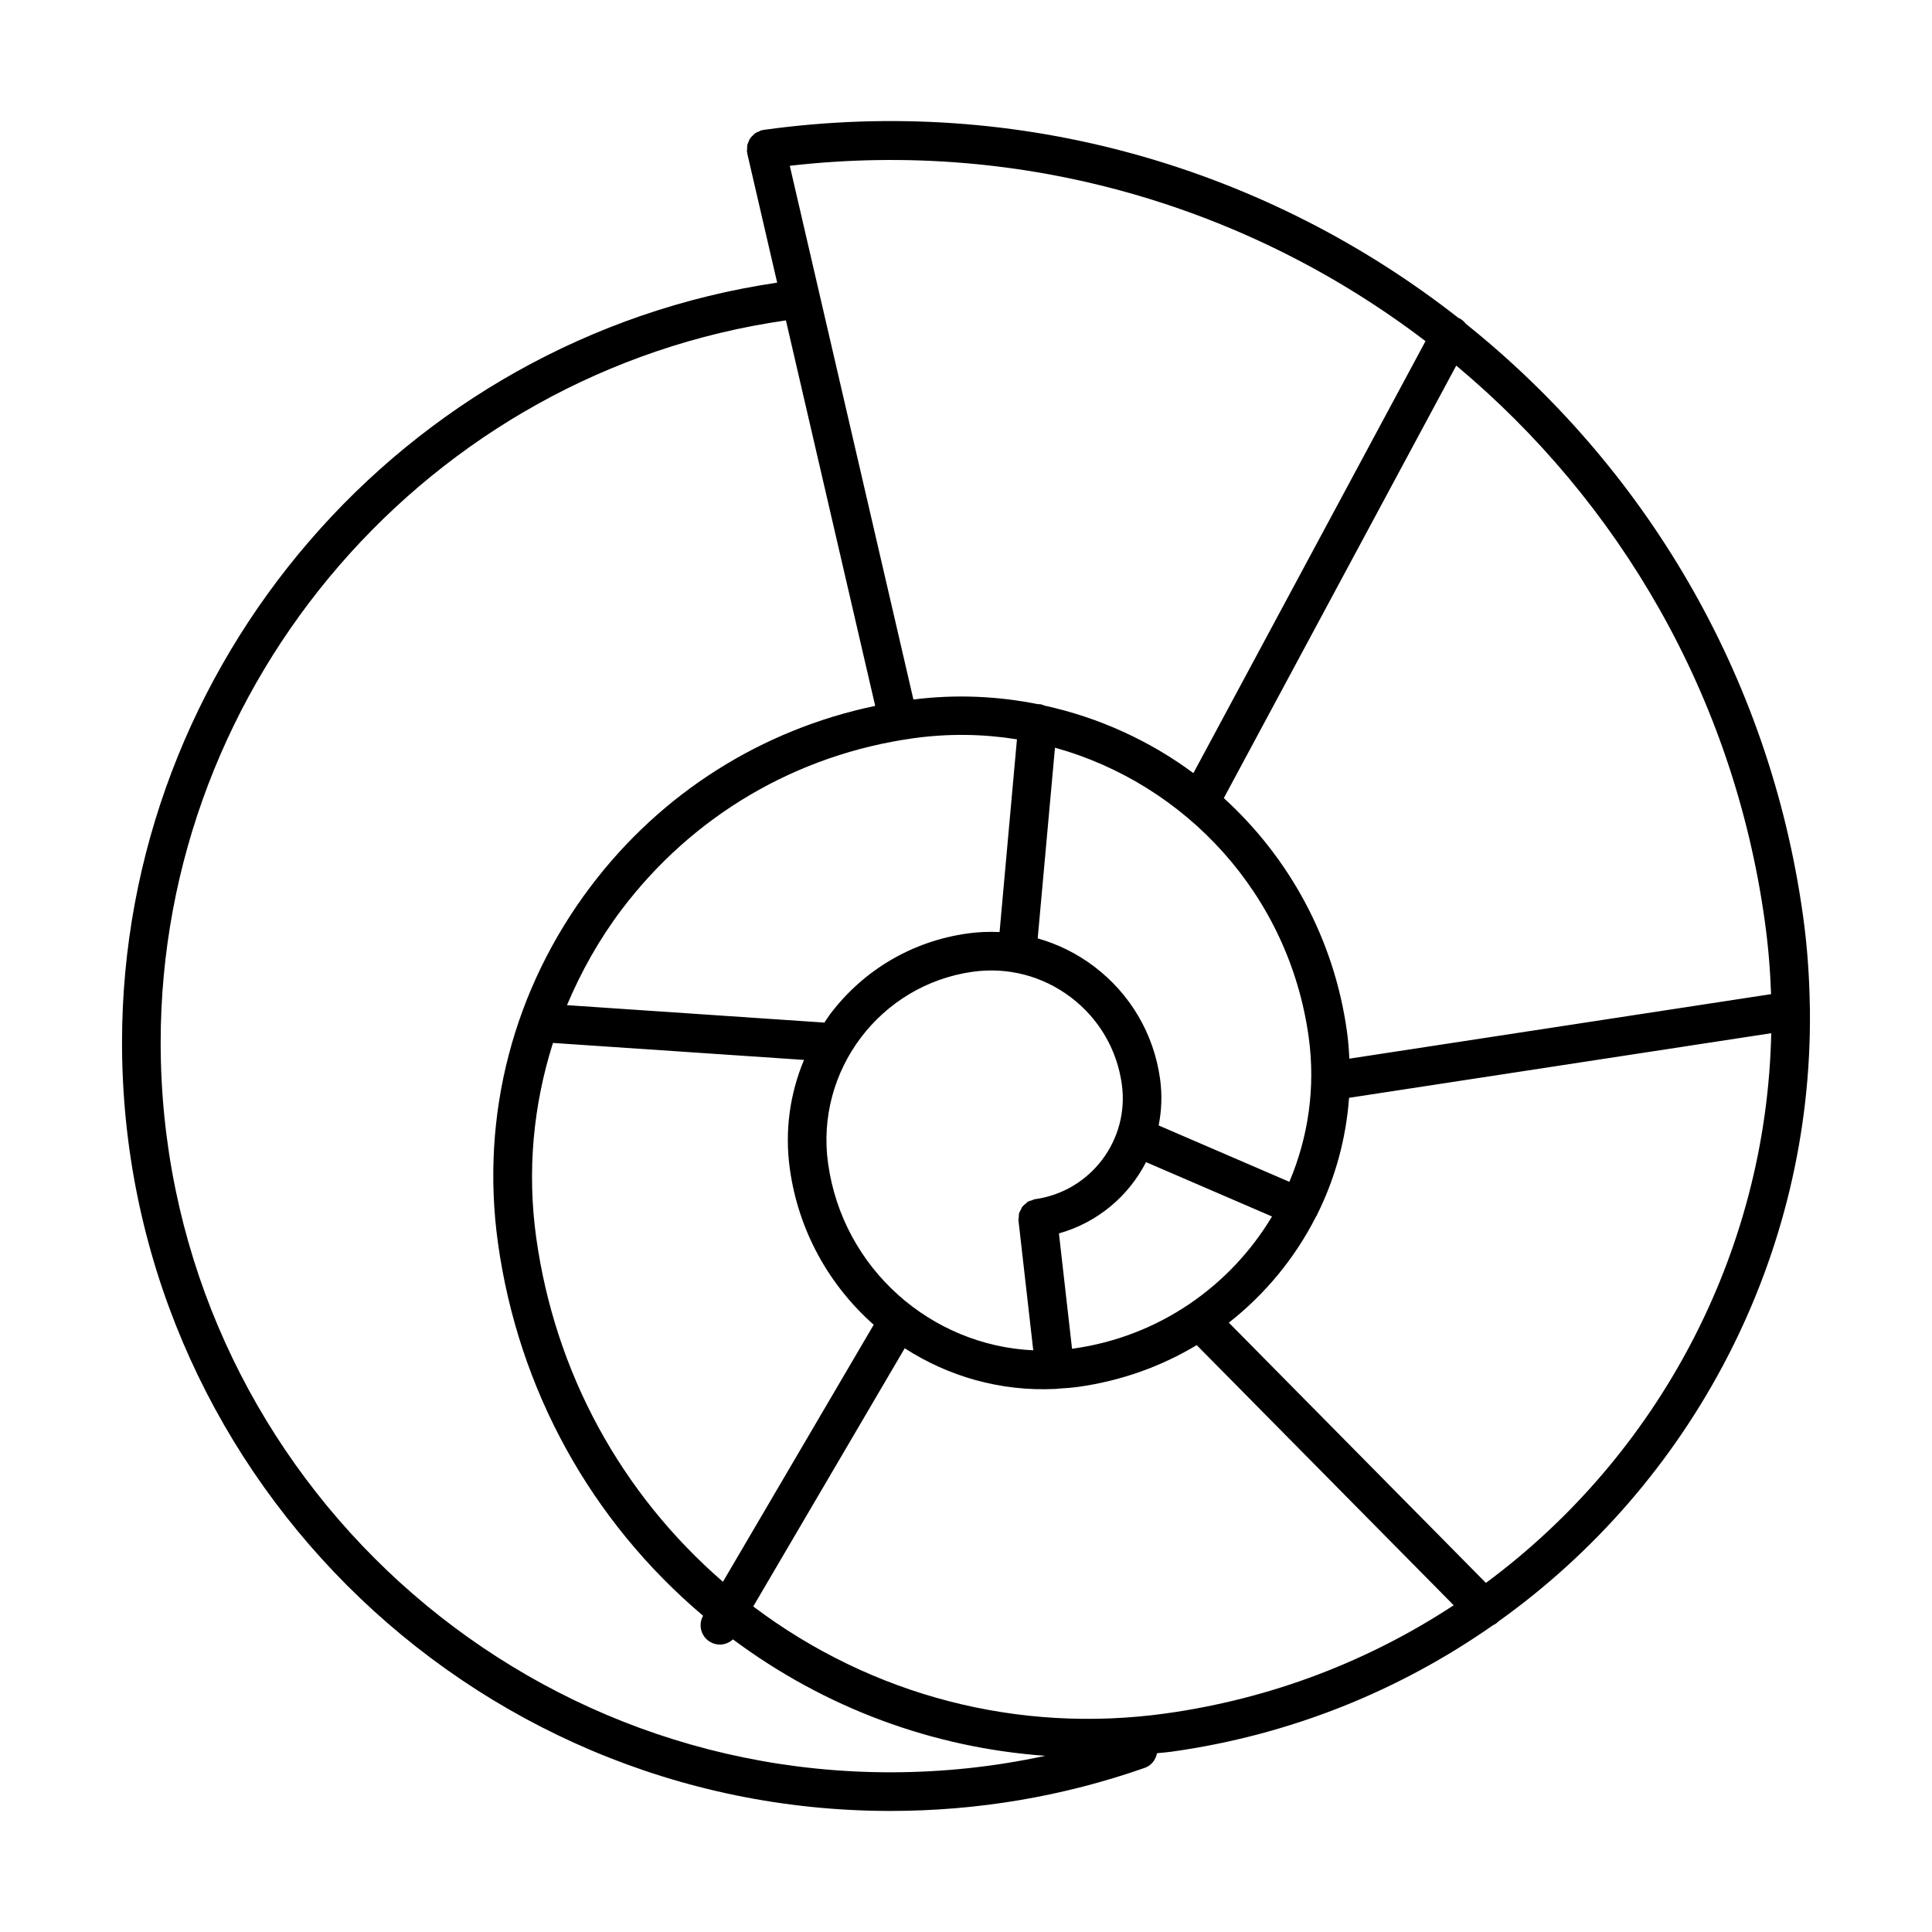
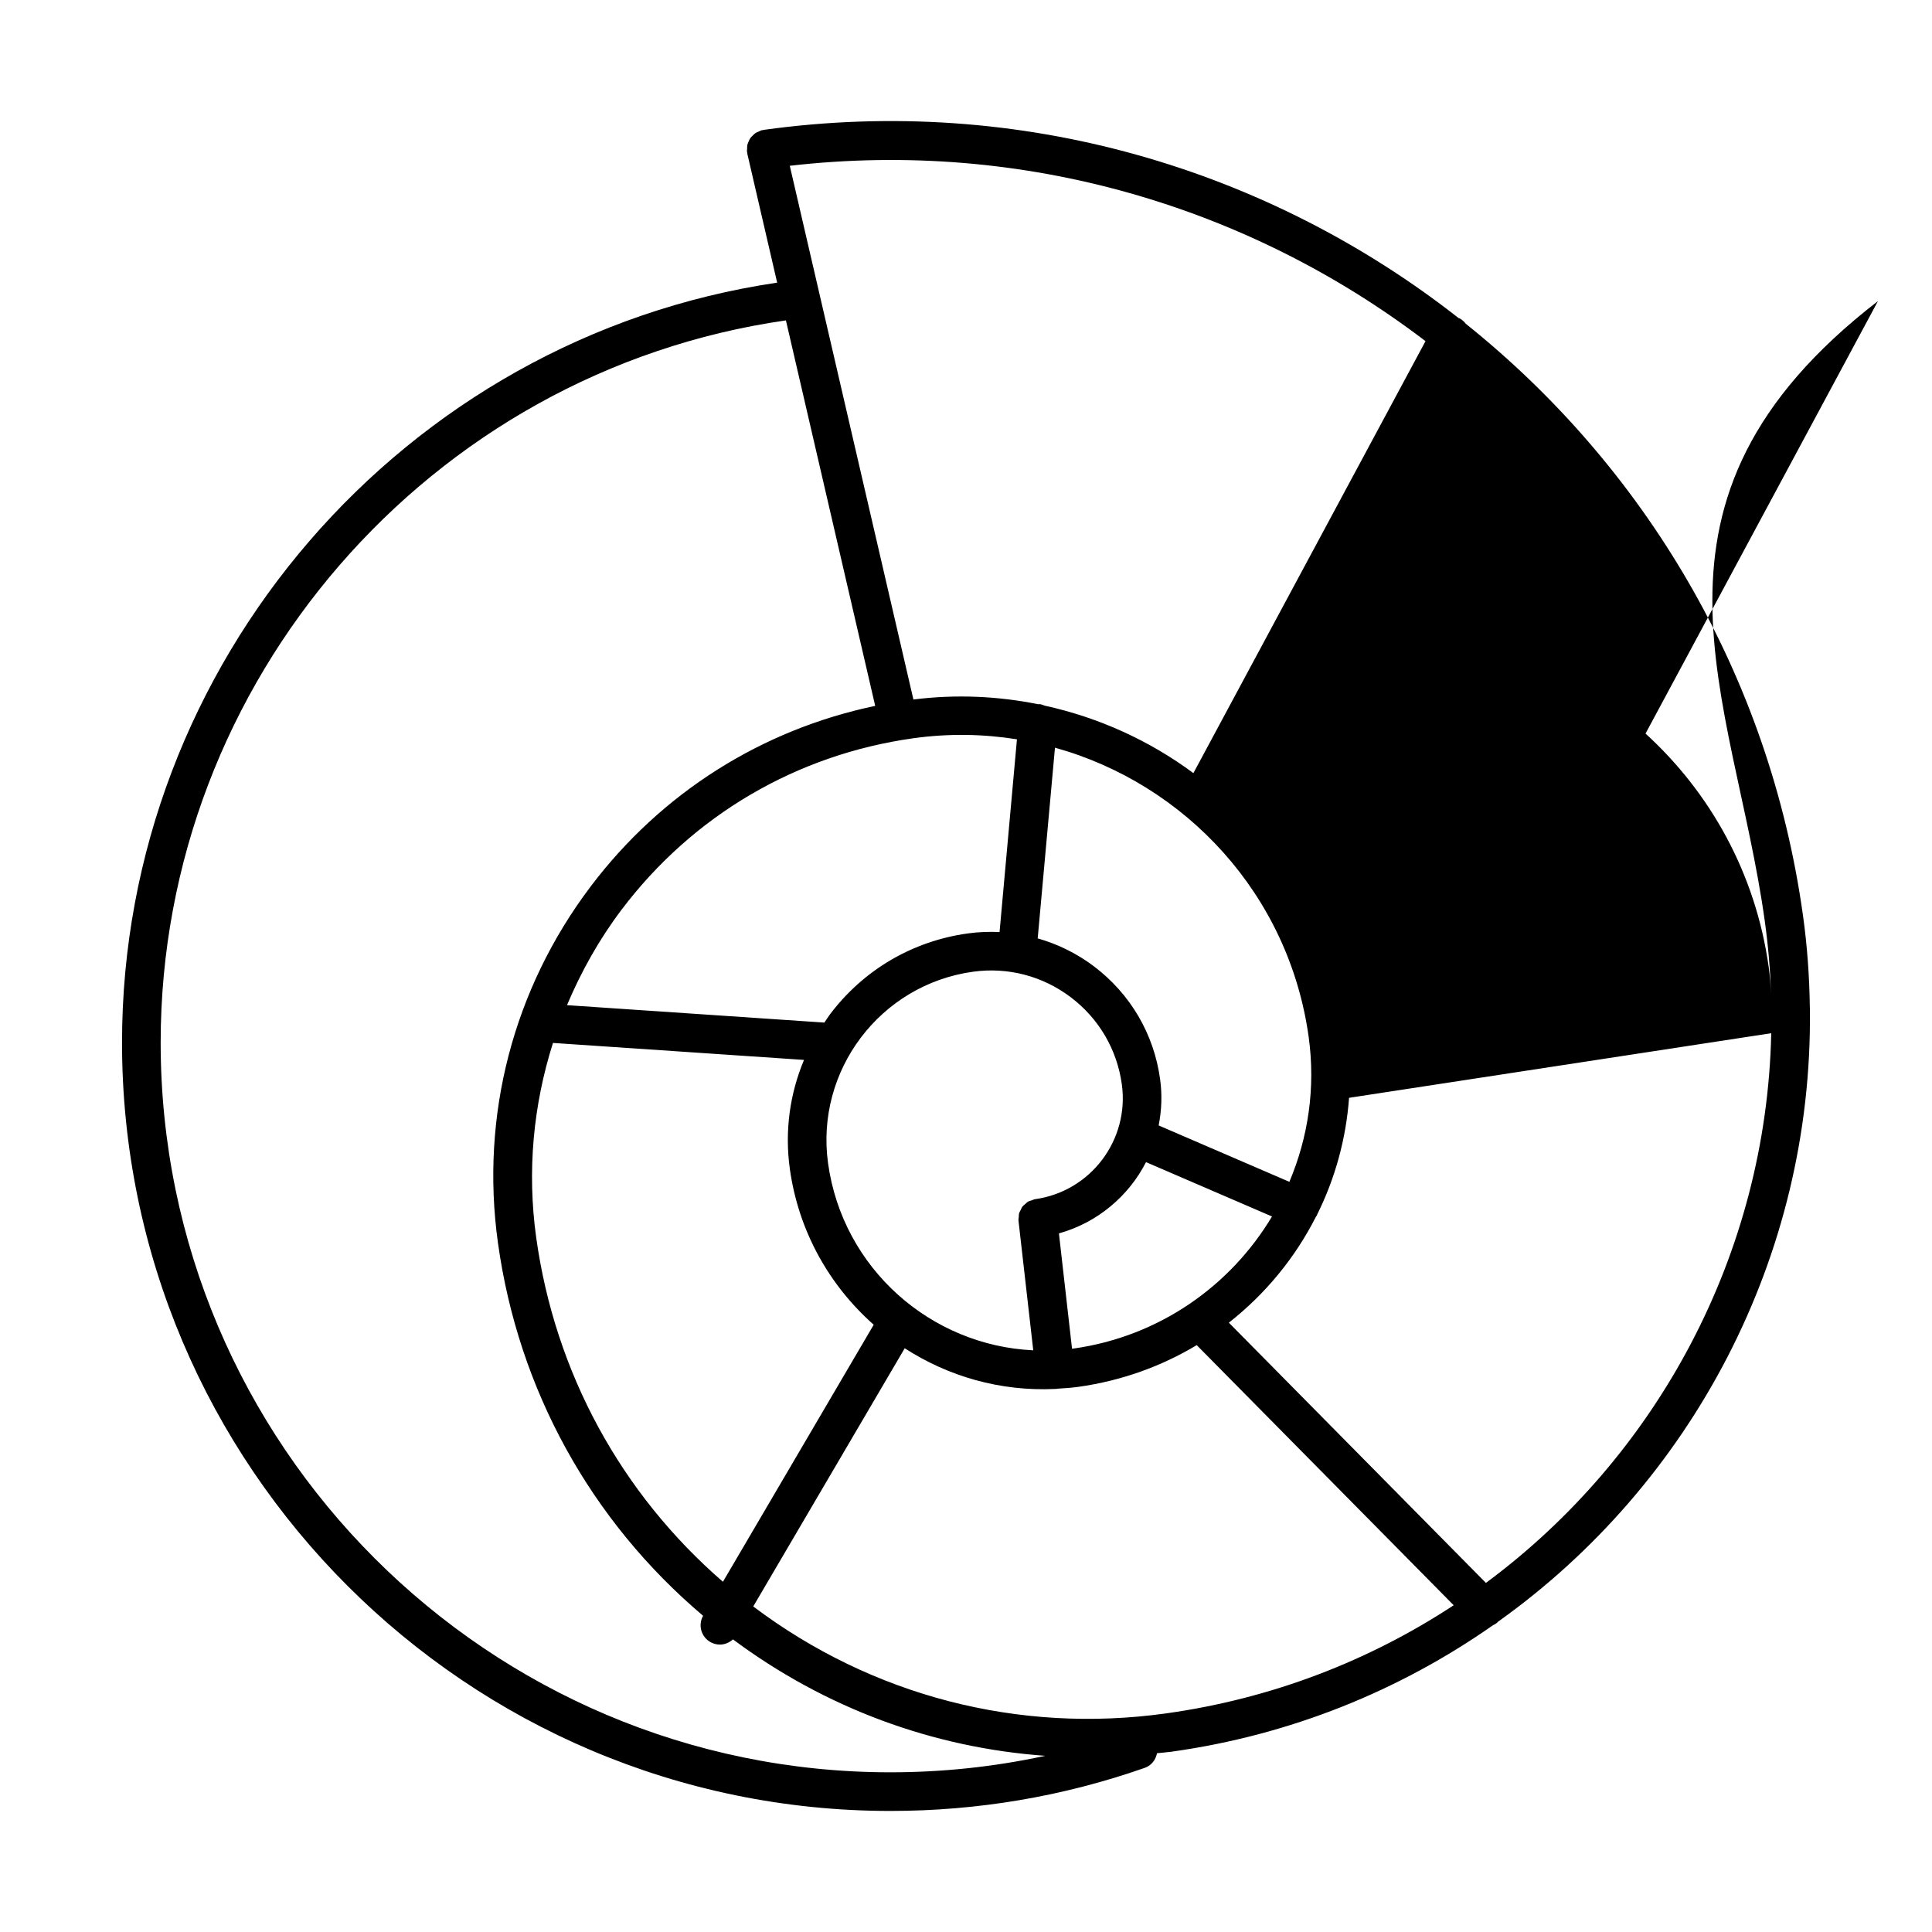
<svg xmlns="http://www.w3.org/2000/svg" version="1.1" id="Layer_1" x="0px" y="0px" width="100px" height="100px" viewBox="0 0 100 100" enable-background="new 0 0 100 100" xml:space="preserve">
  <g>
-     <path d="M93.684,52.161c-0.002-0.006-0.006-0.012-0.007-0.018c-0.022-1.569-0.131-3.155-0.354-4.75   c-1.745-12.551-8.263-23.279-17.453-30.634c-0.084-0.111-0.188-0.208-0.319-0.278c-0.017-0.009-0.033-0.008-0.052-0.016   C65.664,8.751,52.843,4.87,39.514,6.724c-0.016,0.002-0.027,0.012-0.043,0.015c-0.015,0.003-0.03-0.002-0.045,0.001   c-0.052,0.012-0.093,0.044-0.141,0.064c-0.062,0.025-0.125,0.045-0.18,0.082c-0.055,0.036-0.096,0.082-0.142,0.128   c-0.046,0.045-0.092,0.085-0.129,0.137c-0.037,0.054-0.058,0.113-0.084,0.173c-0.025,0.058-0.053,0.112-0.067,0.175   c-0.015,0.066-0.011,0.134-0.012,0.204c-0.001,0.05-0.016,0.098-0.009,0.149c0.002,0.015,0.012,0.026,0.014,0.041   c0.003,0.016-0.002,0.031,0.001,0.047l1.549,6.69C20.87,17.49,6.316,34.333,6.316,53.964c0,21.93,17.84,39.77,39.769,39.77   c4.517,0,8.942-0.75,13.167-2.23c0.35-0.122,0.568-0.421,0.635-0.758c0.244-0.028,0.488-0.042,0.733-0.076   c6.194-0.861,11.836-3.176,16.642-6.538c0.09-0.046,0.18-0.093,0.254-0.167c0.008-0.006,0.008-0.015,0.016-0.021   c10.017-7.135,16.298-18.885,16.148-31.684C93.676,52.226,93.688,52.192,93.684,52.161z M91.344,47.667   c0.178,1.27,0.283,2.534,0.326,3.79l-21.828,3.339c-0.023-0.466-0.058-0.934-0.123-1.404c-0.672-4.833-3.021-9.027-6.375-12.083   l12.031-22.386C83.784,25.946,89.718,35.987,91.344,47.667z M55.544,69.804c-0.019,0.004-0.036,0.002-0.056,0.006l-0.678-5.969   c1.994-0.558,3.604-1.927,4.508-3.689l6.521,2.813C63.691,66.556,60.002,69.183,55.544,69.804z M37.419,81.873   c-5.281-4.577-8.693-10.83-9.665-17.815c-0.478-3.438-0.154-6.859,0.868-10.076l12.993,0.879c-0.737,1.764-1.004,3.69-0.734,5.634   c0.451,3.249,2.059,6.054,4.342,8.073L37.419,81.873z M47.287,38.21c1.823-0.253,3.62-0.22,5.35,0.057l-0.9,9.976   c-0.547-0.026-1.1-0.005-1.651,0.072c-2.855,0.397-5.385,1.882-7.123,4.183c-0.105,0.14-0.195,0.286-0.292,0.431l-13.324-0.902   c0.733-1.734,1.66-3.398,2.824-4.939C35.858,42.207,41.227,39.054,47.287,38.21z M67.736,53.667   c0.367,2.643-0.028,5.209-0.998,7.504l-6.766-2.918c0.152-0.771,0.188-1.581,0.074-2.402c-0.322-2.338-1.54-4.408-3.423-5.833   c-0.888-0.67-1.874-1.152-2.912-1.448l0.894-9.87C61.357,40.577,66.712,46.294,67.736,53.667z M42.861,60.217   c-0.668-4.802,2.695-9.252,7.497-9.92c1.808-0.251,3.605,0.218,5.062,1.318c1.456,1.101,2.396,2.702,2.646,4.511   c0.398,2.877-1.613,5.543-4.489,5.943c-0.062,0.008-0.109,0.039-0.165,0.058c-0.068,0.022-0.141,0.035-0.199,0.07   c-0.056,0.032-0.095,0.079-0.143,0.12c-0.049,0.043-0.104,0.08-0.146,0.132c-0.04,0.051-0.062,0.112-0.089,0.171   c-0.029,0.057-0.064,0.107-0.083,0.17c-0.021,0.064-0.015,0.136-0.021,0.205c-0.004,0.061-0.021,0.117-0.015,0.178l0.765,6.719   C48.181,69.647,43.619,65.662,42.861,60.217z M73.784,17.658L61.77,40.017c-2.271-1.685-4.896-2.88-7.709-3.496   c-0.082-0.031-0.162-0.067-0.254-0.076c-0.021-0.002-0.041,0.008-0.063,0.007c-2.079-0.42-4.253-0.524-6.466-0.246L40.879,8.581   C53.037,7.186,64.695,10.726,73.784,17.658z M8.316,53.964c0-18.697,13.901-34.735,32.363-37.381L45.3,36.536   c-5.884,1.233-11.067,4.504-14.727,9.347c-4.012,5.31-5.716,11.861-4.799,18.45c1.056,7.596,4.808,14.385,10.618,19.299   c-0.266,0.475-0.108,1.074,0.363,1.352c0.159,0.095,0.333,0.139,0.505,0.139c0.249,0,0.491-0.098,0.677-0.27   c4.779,3.559,10.353,5.612,16.165,6.027c-2.619,0.567-5.303,0.854-8.018,0.854C25.259,91.731,8.316,74.79,8.316,53.964z    M60.343,88.687c-7.622,1.06-15.206-0.904-21.355-5.537l7.84-13.364c2.252,1.455,4.945,2.239,7.773,2.106c0.002,0,0.004,0,0.004,0   c0.037,0,0.076-0.002,0.113-0.007c0.01-0.001,0.014-0.006,0.021-0.007c0.359-0.021,0.717-0.045,1.078-0.095   c2.233-0.312,4.303-1.065,6.125-2.159l13.301,13.464C70.885,85.952,65.844,87.921,60.343,88.687z M76.911,81.931l-13.306-13.47   c1.886-1.479,3.427-3.353,4.506-5.479c0.021-0.033,0.048-0.063,0.063-0.103c0.003-0.007,0.002-0.014,0.005-0.021   c0.922-1.855,1.492-3.9,1.648-6.035l21.852-3.344C91.432,64.913,85.786,75.36,76.911,81.931z" />
+     <path d="M93.684,52.161c-0.002-0.006-0.006-0.012-0.007-0.018c-0.022-1.569-0.131-3.155-0.354-4.75   c-1.745-12.551-8.263-23.279-17.453-30.634c-0.084-0.111-0.188-0.208-0.319-0.278c-0.017-0.009-0.033-0.008-0.052-0.016   C65.664,8.751,52.843,4.87,39.514,6.724c-0.016,0.002-0.027,0.012-0.043,0.015c-0.015,0.003-0.03-0.002-0.045,0.001   c-0.052,0.012-0.093,0.044-0.141,0.064c-0.062,0.025-0.125,0.045-0.18,0.082c-0.055,0.036-0.096,0.082-0.142,0.128   c-0.046,0.045-0.092,0.085-0.129,0.137c-0.037,0.054-0.058,0.113-0.084,0.173c-0.025,0.058-0.053,0.112-0.067,0.175   c-0.015,0.066-0.011,0.134-0.012,0.204c-0.001,0.05-0.016,0.098-0.009,0.149c0.002,0.015,0.012,0.026,0.014,0.041   c0.003,0.016-0.002,0.031,0.001,0.047l1.549,6.69C20.87,17.49,6.316,34.333,6.316,53.964c0,21.93,17.84,39.77,39.769,39.77   c4.517,0,8.942-0.75,13.167-2.23c0.35-0.122,0.568-0.421,0.635-0.758c0.244-0.028,0.488-0.042,0.733-0.076   c6.194-0.861,11.836-3.176,16.642-6.538c0.09-0.046,0.18-0.093,0.254-0.167c0.008-0.006,0.008-0.015,0.016-0.021   c10.017-7.135,16.298-18.885,16.148-31.684C93.676,52.226,93.688,52.192,93.684,52.161z M91.344,47.667   c0.178,1.27,0.283,2.534,0.326,3.79c-0.023-0.466-0.058-0.934-0.123-1.404c-0.672-4.833-3.021-9.027-6.375-12.083   l12.031-22.386C83.784,25.946,89.718,35.987,91.344,47.667z M55.544,69.804c-0.019,0.004-0.036,0.002-0.056,0.006l-0.678-5.969   c1.994-0.558,3.604-1.927,4.508-3.689l6.521,2.813C63.691,66.556,60.002,69.183,55.544,69.804z M37.419,81.873   c-5.281-4.577-8.693-10.83-9.665-17.815c-0.478-3.438-0.154-6.859,0.868-10.076l12.993,0.879c-0.737,1.764-1.004,3.69-0.734,5.634   c0.451,3.249,2.059,6.054,4.342,8.073L37.419,81.873z M47.287,38.21c1.823-0.253,3.62-0.22,5.35,0.057l-0.9,9.976   c-0.547-0.026-1.1-0.005-1.651,0.072c-2.855,0.397-5.385,1.882-7.123,4.183c-0.105,0.14-0.195,0.286-0.292,0.431l-13.324-0.902   c0.733-1.734,1.66-3.398,2.824-4.939C35.858,42.207,41.227,39.054,47.287,38.21z M67.736,53.667   c0.367,2.643-0.028,5.209-0.998,7.504l-6.766-2.918c0.152-0.771,0.188-1.581,0.074-2.402c-0.322-2.338-1.54-4.408-3.423-5.833   c-0.888-0.67-1.874-1.152-2.912-1.448l0.894-9.87C61.357,40.577,66.712,46.294,67.736,53.667z M42.861,60.217   c-0.668-4.802,2.695-9.252,7.497-9.92c1.808-0.251,3.605,0.218,5.062,1.318c1.456,1.101,2.396,2.702,2.646,4.511   c0.398,2.877-1.613,5.543-4.489,5.943c-0.062,0.008-0.109,0.039-0.165,0.058c-0.068,0.022-0.141,0.035-0.199,0.07   c-0.056,0.032-0.095,0.079-0.143,0.12c-0.049,0.043-0.104,0.08-0.146,0.132c-0.04,0.051-0.062,0.112-0.089,0.171   c-0.029,0.057-0.064,0.107-0.083,0.17c-0.021,0.064-0.015,0.136-0.021,0.205c-0.004,0.061-0.021,0.117-0.015,0.178l0.765,6.719   C48.181,69.647,43.619,65.662,42.861,60.217z M73.784,17.658L61.77,40.017c-2.271-1.685-4.896-2.88-7.709-3.496   c-0.082-0.031-0.162-0.067-0.254-0.076c-0.021-0.002-0.041,0.008-0.063,0.007c-2.079-0.42-4.253-0.524-6.466-0.246L40.879,8.581   C53.037,7.186,64.695,10.726,73.784,17.658z M8.316,53.964c0-18.697,13.901-34.735,32.363-37.381L45.3,36.536   c-5.884,1.233-11.067,4.504-14.727,9.347c-4.012,5.31-5.716,11.861-4.799,18.45c1.056,7.596,4.808,14.385,10.618,19.299   c-0.266,0.475-0.108,1.074,0.363,1.352c0.159,0.095,0.333,0.139,0.505,0.139c0.249,0,0.491-0.098,0.677-0.27   c4.779,3.559,10.353,5.612,16.165,6.027c-2.619,0.567-5.303,0.854-8.018,0.854C25.259,91.731,8.316,74.79,8.316,53.964z    M60.343,88.687c-7.622,1.06-15.206-0.904-21.355-5.537l7.84-13.364c2.252,1.455,4.945,2.239,7.773,2.106c0.002,0,0.004,0,0.004,0   c0.037,0,0.076-0.002,0.113-0.007c0.01-0.001,0.014-0.006,0.021-0.007c0.359-0.021,0.717-0.045,1.078-0.095   c2.233-0.312,4.303-1.065,6.125-2.159l13.301,13.464C70.885,85.952,65.844,87.921,60.343,88.687z M76.911,81.931l-13.306-13.47   c1.886-1.479,3.427-3.353,4.506-5.479c0.021-0.033,0.048-0.063,0.063-0.103c0.003-0.007,0.002-0.014,0.005-0.021   c0.922-1.855,1.492-3.9,1.648-6.035l21.852-3.344C91.432,64.913,85.786,75.36,76.911,81.931z" />
  </g>
</svg>